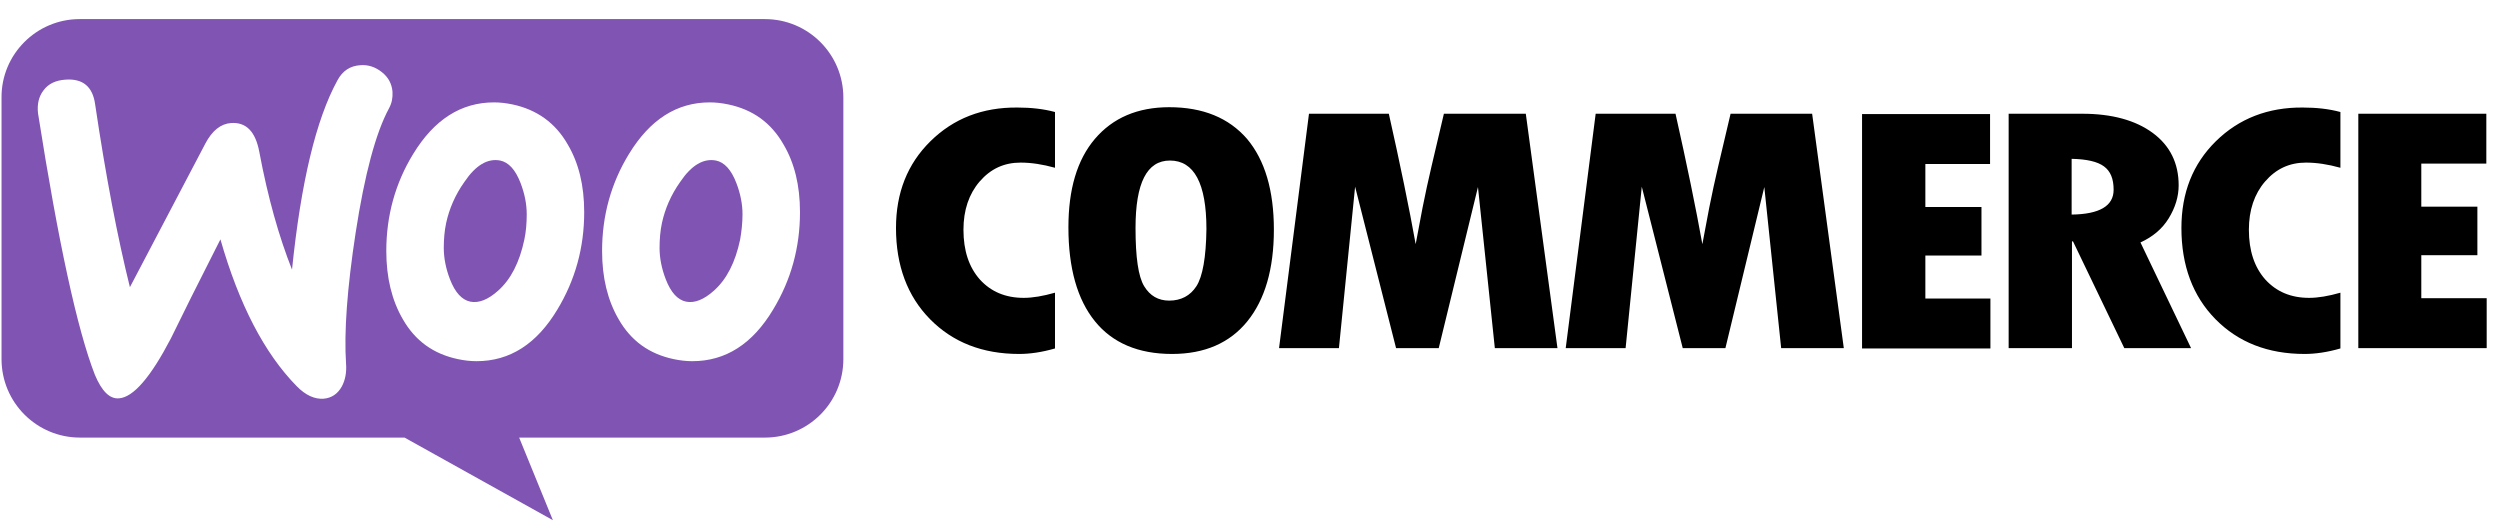
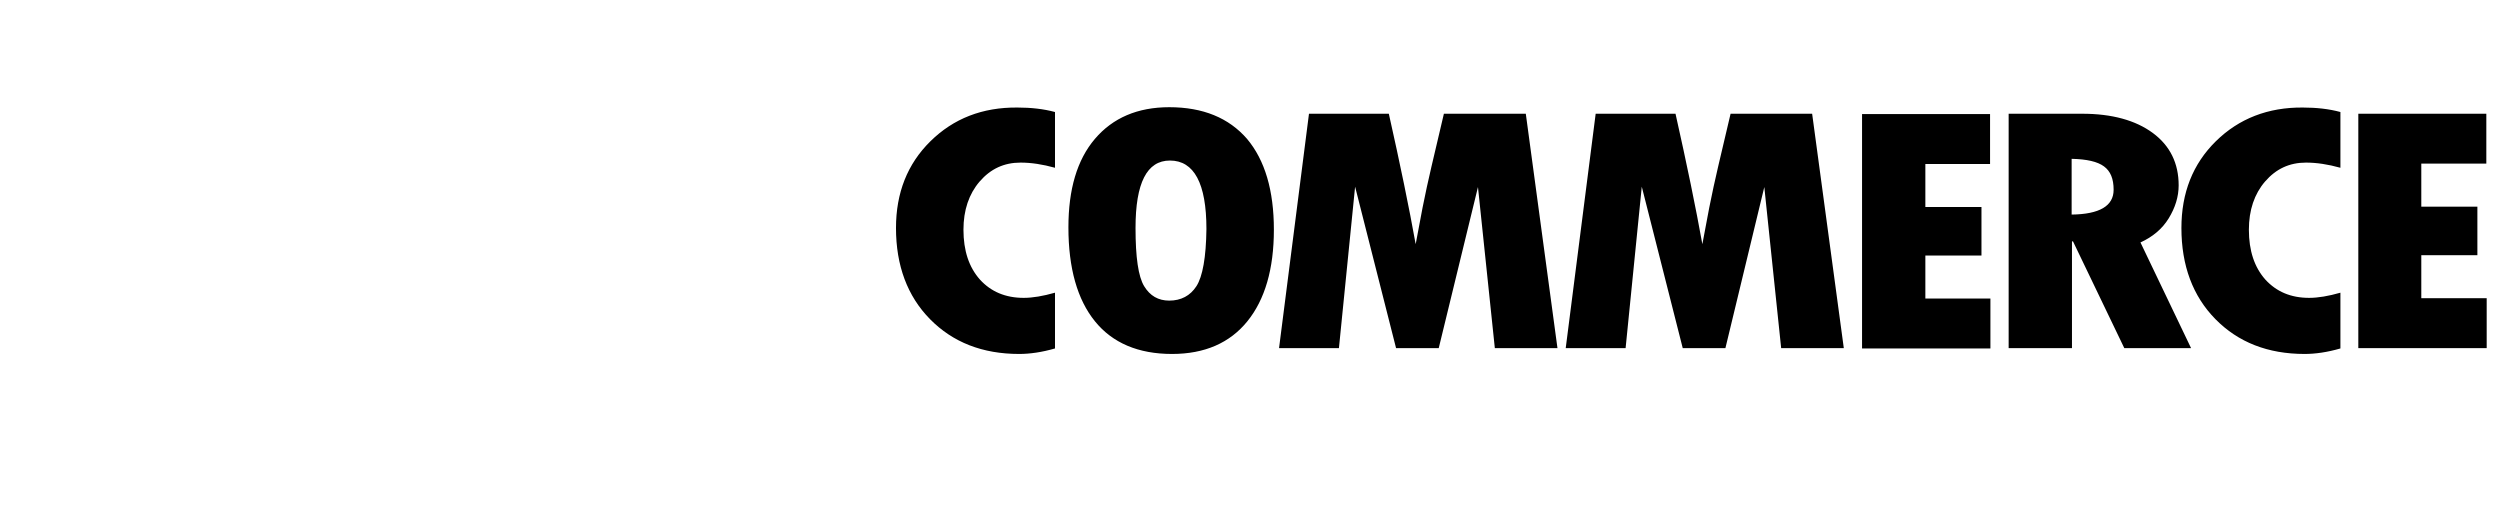
<svg xmlns="http://www.w3.org/2000/svg" width="194" height="41" viewBox="0 0 194 41" fill="none">
-   <path fill-rule="evenodd" clip-rule="evenodd" d="M59.355 1.482H6.182C2.817 1.482 0.093 4.233 0.119 7.571V27.868C0.119 31.233 2.844 33.957 6.209 33.957H31.393L42.903 40.366L40.286 33.957H59.355C62.72 33.957 65.444 31.233 65.444 27.868V7.571C65.444 4.206 62.72 1.482 59.355 1.482ZM5.06 6.182C4.313 6.236 3.752 6.503 3.378 7.01C3.004 7.491 2.87 8.105 2.951 8.799C4.526 18.814 5.995 25.571 7.357 29.07C7.891 30.352 8.505 30.966 9.227 30.912C10.348 30.832 11.684 29.283 13.259 26.265C14.087 24.556 15.369 21.992 17.105 18.574C18.547 23.621 20.523 27.414 23.007 29.951C23.702 30.672 24.423 30.992 25.117 30.939C25.731 30.886 26.212 30.565 26.532 29.978C26.799 29.47 26.906 28.883 26.853 28.215C26.693 25.785 26.933 22.393 27.601 18.04C28.295 13.553 29.15 10.322 30.191 8.399C30.405 7.998 30.485 7.598 30.458 7.117C30.405 6.503 30.138 5.995 29.63 5.595C29.123 5.194 28.562 5.007 27.948 5.06C27.173 5.114 26.586 5.488 26.185 6.236C24.529 9.253 23.354 14.141 22.66 20.924C21.645 18.36 20.79 15.342 20.123 11.79C19.829 10.215 19.108 9.467 17.933 9.547C17.132 9.601 16.464 10.135 15.93 11.149L10.081 22.286C9.12 18.414 8.212 13.687 7.384 8.105C7.197 6.716 6.422 6.075 5.06 6.182ZM56.524 8.105C58.42 8.506 59.836 9.521 60.797 11.203C61.651 12.645 62.079 14.381 62.079 16.464C62.079 19.215 61.384 21.725 59.995 24.022C58.393 26.693 56.31 28.028 53.72 28.028C53.266 28.028 52.785 27.975 52.277 27.868C50.381 27.467 48.966 26.453 48.004 24.77C47.15 23.301 46.722 21.538 46.722 19.482C46.722 16.731 47.417 14.221 48.806 11.951C50.435 9.28 52.518 7.945 55.082 7.945C55.536 7.945 56.016 7.998 56.524 8.105ZM55.402 22.553C56.39 21.672 57.058 20.363 57.432 18.601C57.539 17.986 57.619 17.319 57.619 16.625C57.619 15.85 57.459 15.022 57.138 14.194C56.737 13.153 56.203 12.592 55.562 12.458C54.601 12.271 53.666 12.805 52.785 14.114C52.064 15.129 51.61 16.197 51.369 17.292C51.236 17.906 51.182 18.574 51.182 19.242C51.182 20.016 51.343 20.844 51.663 21.672C52.064 22.713 52.598 23.274 53.239 23.408C53.907 23.541 54.627 23.248 55.402 22.553ZM44.052 11.203C43.09 9.521 41.648 8.506 39.779 8.105C39.271 7.998 38.791 7.945 38.337 7.945C35.773 7.945 33.69 9.28 32.061 11.951C30.672 14.221 29.977 16.731 29.977 19.482C29.977 21.538 30.405 23.301 31.259 24.77C32.221 26.453 33.636 27.467 35.532 27.868C36.04 27.975 36.52 28.028 36.975 28.028C39.565 28.028 41.648 26.693 43.251 24.022C44.639 21.725 45.334 19.215 45.334 16.464C45.334 14.381 44.906 12.645 44.052 11.203ZM40.687 18.601C40.313 20.363 39.645 21.672 38.657 22.553C37.883 23.248 37.161 23.541 36.494 23.408C35.853 23.274 35.319 22.713 34.918 21.672C34.598 20.844 34.437 20.016 34.437 19.242C34.437 18.574 34.491 17.906 34.624 17.292C34.865 16.197 35.319 15.129 36.04 14.114C36.921 12.805 37.856 12.271 38.817 12.458C39.458 12.592 39.992 13.153 40.393 14.194C40.714 15.022 40.874 15.85 40.874 16.625C40.874 17.319 40.82 17.986 40.687 18.601Z" fill="#7F54B3" />
  <path fill-rule="evenodd" clip-rule="evenodd" d="M72.2 10.963C70.411 12.725 69.529 14.969 69.529 17.693C69.529 20.604 70.411 22.98 72.173 24.77C73.936 26.559 76.233 27.467 79.09 27.467C79.918 27.467 80.853 27.334 81.868 27.04V22.713C80.933 22.98 80.132 23.114 79.437 23.114C78.022 23.114 76.9 22.633 76.046 21.699C75.191 20.737 74.764 19.455 74.764 17.826C74.764 16.304 75.191 15.049 76.019 14.087C76.874 13.099 77.915 12.618 79.197 12.618C80.025 12.618 80.906 12.752 81.868 13.019V8.693C80.987 8.452 79.998 8.345 78.957 8.345C76.233 8.319 73.989 9.2 72.2 10.963ZM90.734 8.319C88.277 8.319 86.355 9.147 84.966 10.776C83.577 12.405 82.909 14.701 82.909 17.639C82.909 20.817 83.604 23.247 84.966 24.93C86.328 26.613 88.331 27.467 90.948 27.467C93.485 27.467 95.435 26.613 96.797 24.93C98.159 23.247 98.853 20.871 98.853 17.826C98.853 14.782 98.159 12.431 96.77 10.776C95.355 9.147 93.352 8.319 90.734 8.319ZM92.844 22.206C92.363 22.954 91.642 23.328 90.734 23.328C89.88 23.328 89.239 22.954 88.785 22.206C88.331 21.458 88.117 19.963 88.117 17.693C88.117 14.194 88.998 12.458 90.788 12.458C92.657 12.458 93.619 14.221 93.619 17.773C93.592 19.963 93.325 21.458 92.844 22.206ZM112.046 8.826L111.085 12.912C110.844 13.954 110.604 15.022 110.39 16.117L109.856 18.948C109.349 16.117 108.654 12.752 107.773 8.826H101.577L99.254 27.013H103.901L105.156 14.488L108.334 27.013H111.646L114.69 14.514L115.999 27.013H120.859L118.402 8.826H112.046ZM134.293 8.826L133.331 12.912C133.091 13.954 132.85 15.022 132.637 16.117L132.103 18.948C131.595 16.117 130.901 12.752 130.02 8.826H123.824L121.5 27.013H126.147L127.402 14.488L130.58 27.013H133.892L136.91 14.514L138.218 27.013H143.079L140.622 8.826H134.293ZM149.408 19.829H153.762V16.064H149.408V12.725H154.429V8.853H144.495V27.04H154.456V23.168H149.408V19.829ZM168.29 16.945C168.798 16.117 169.064 15.262 169.064 14.381C169.064 12.672 168.397 11.31 167.062 10.322C165.726 9.333 163.883 8.826 161.587 8.826H155.871V27.013H160.785V18.734H160.866L164.845 27.013H170.026L166.1 18.814C167.035 18.387 167.783 17.773 168.29 16.945ZM160.759 16.651V12.325C161.934 12.351 162.762 12.538 163.269 12.912C163.777 13.286 164.017 13.874 164.017 14.728C164.017 15.983 162.922 16.624 160.759 16.651ZM171.948 10.963C170.159 12.725 169.278 14.969 169.278 17.693C169.278 20.604 170.159 22.98 171.922 24.77C173.685 26.559 175.981 27.467 178.839 27.467C179.667 27.467 180.602 27.334 181.616 27.04V22.713C180.683 22.98 179.88 23.114 179.186 23.114C177.771 23.114 176.65 22.633 175.795 21.699C174.94 20.737 174.513 19.455 174.513 17.826C174.513 16.304 174.94 15.049 175.768 14.087C176.623 13.099 177.664 12.618 178.945 12.618C179.773 12.618 180.655 12.752 181.616 13.019V8.693C180.735 8.452 179.747 8.345 178.706 8.345C176.008 8.319 173.738 9.2 171.948 10.963ZM187.893 23.114V19.802H192.245V16.037H187.893V12.698H192.939V8.826H183.005V27.013H192.967V23.141H187.893V23.114Z" fill="black" />
</svg>